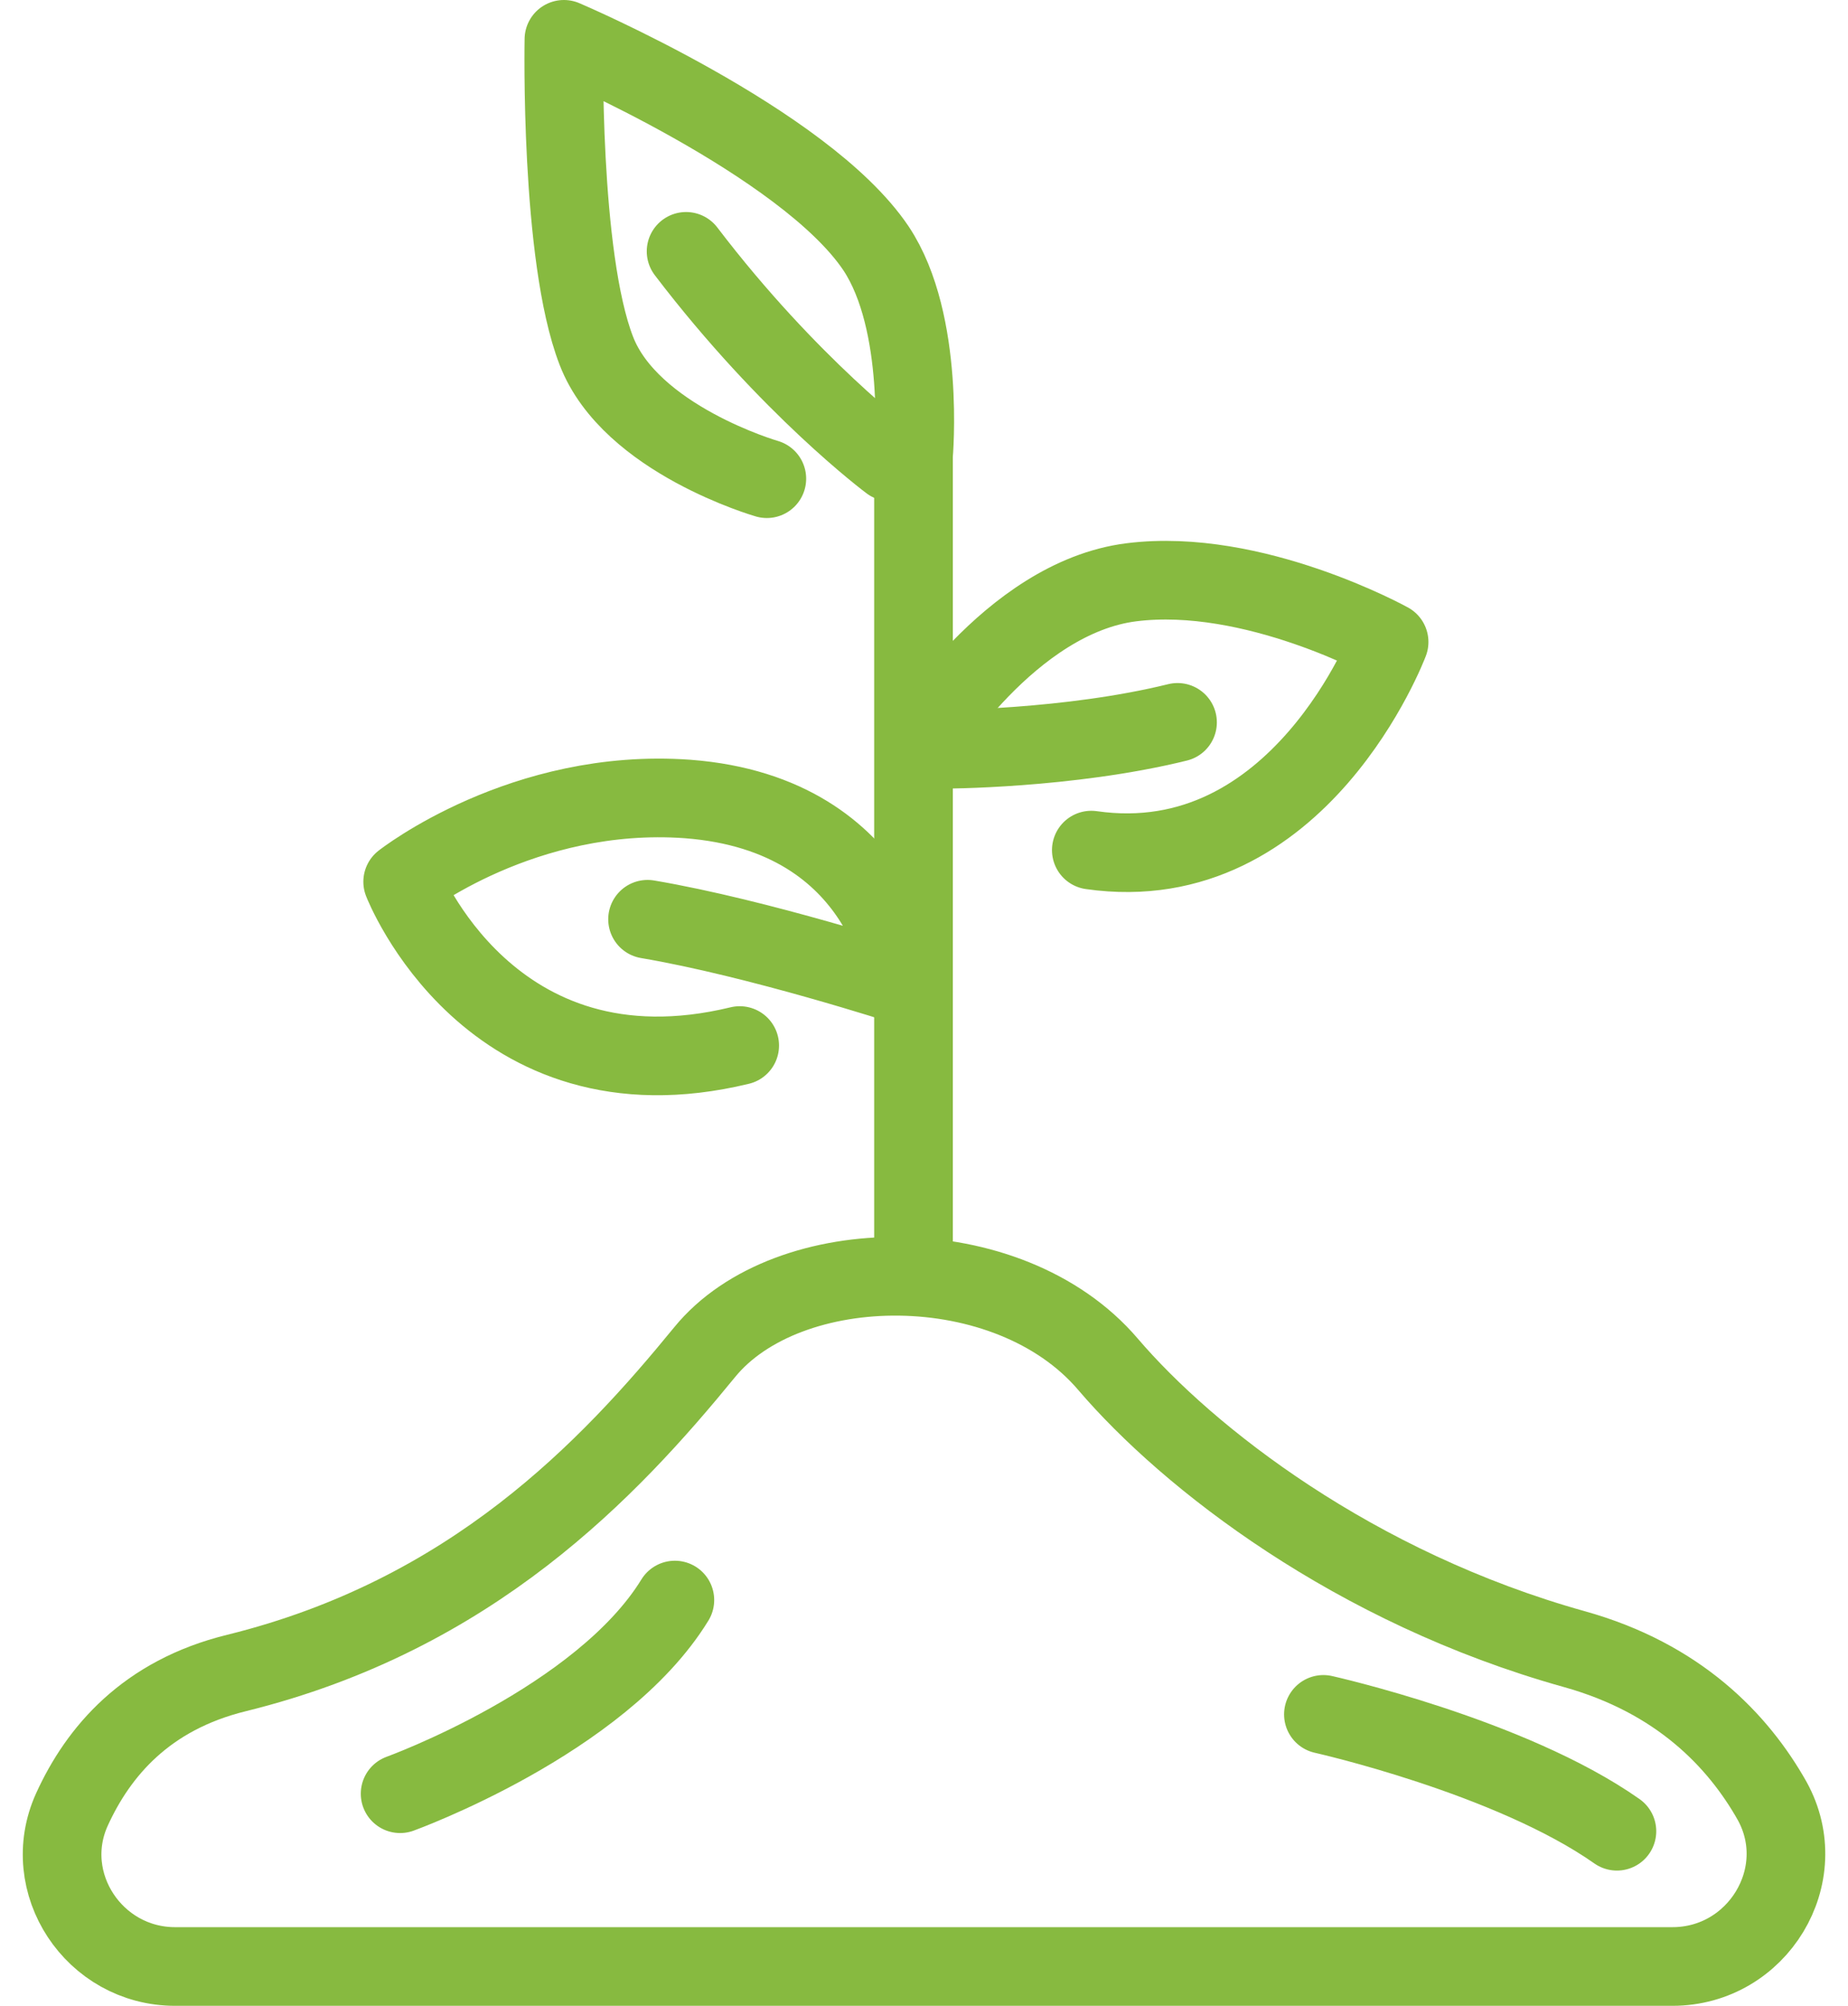
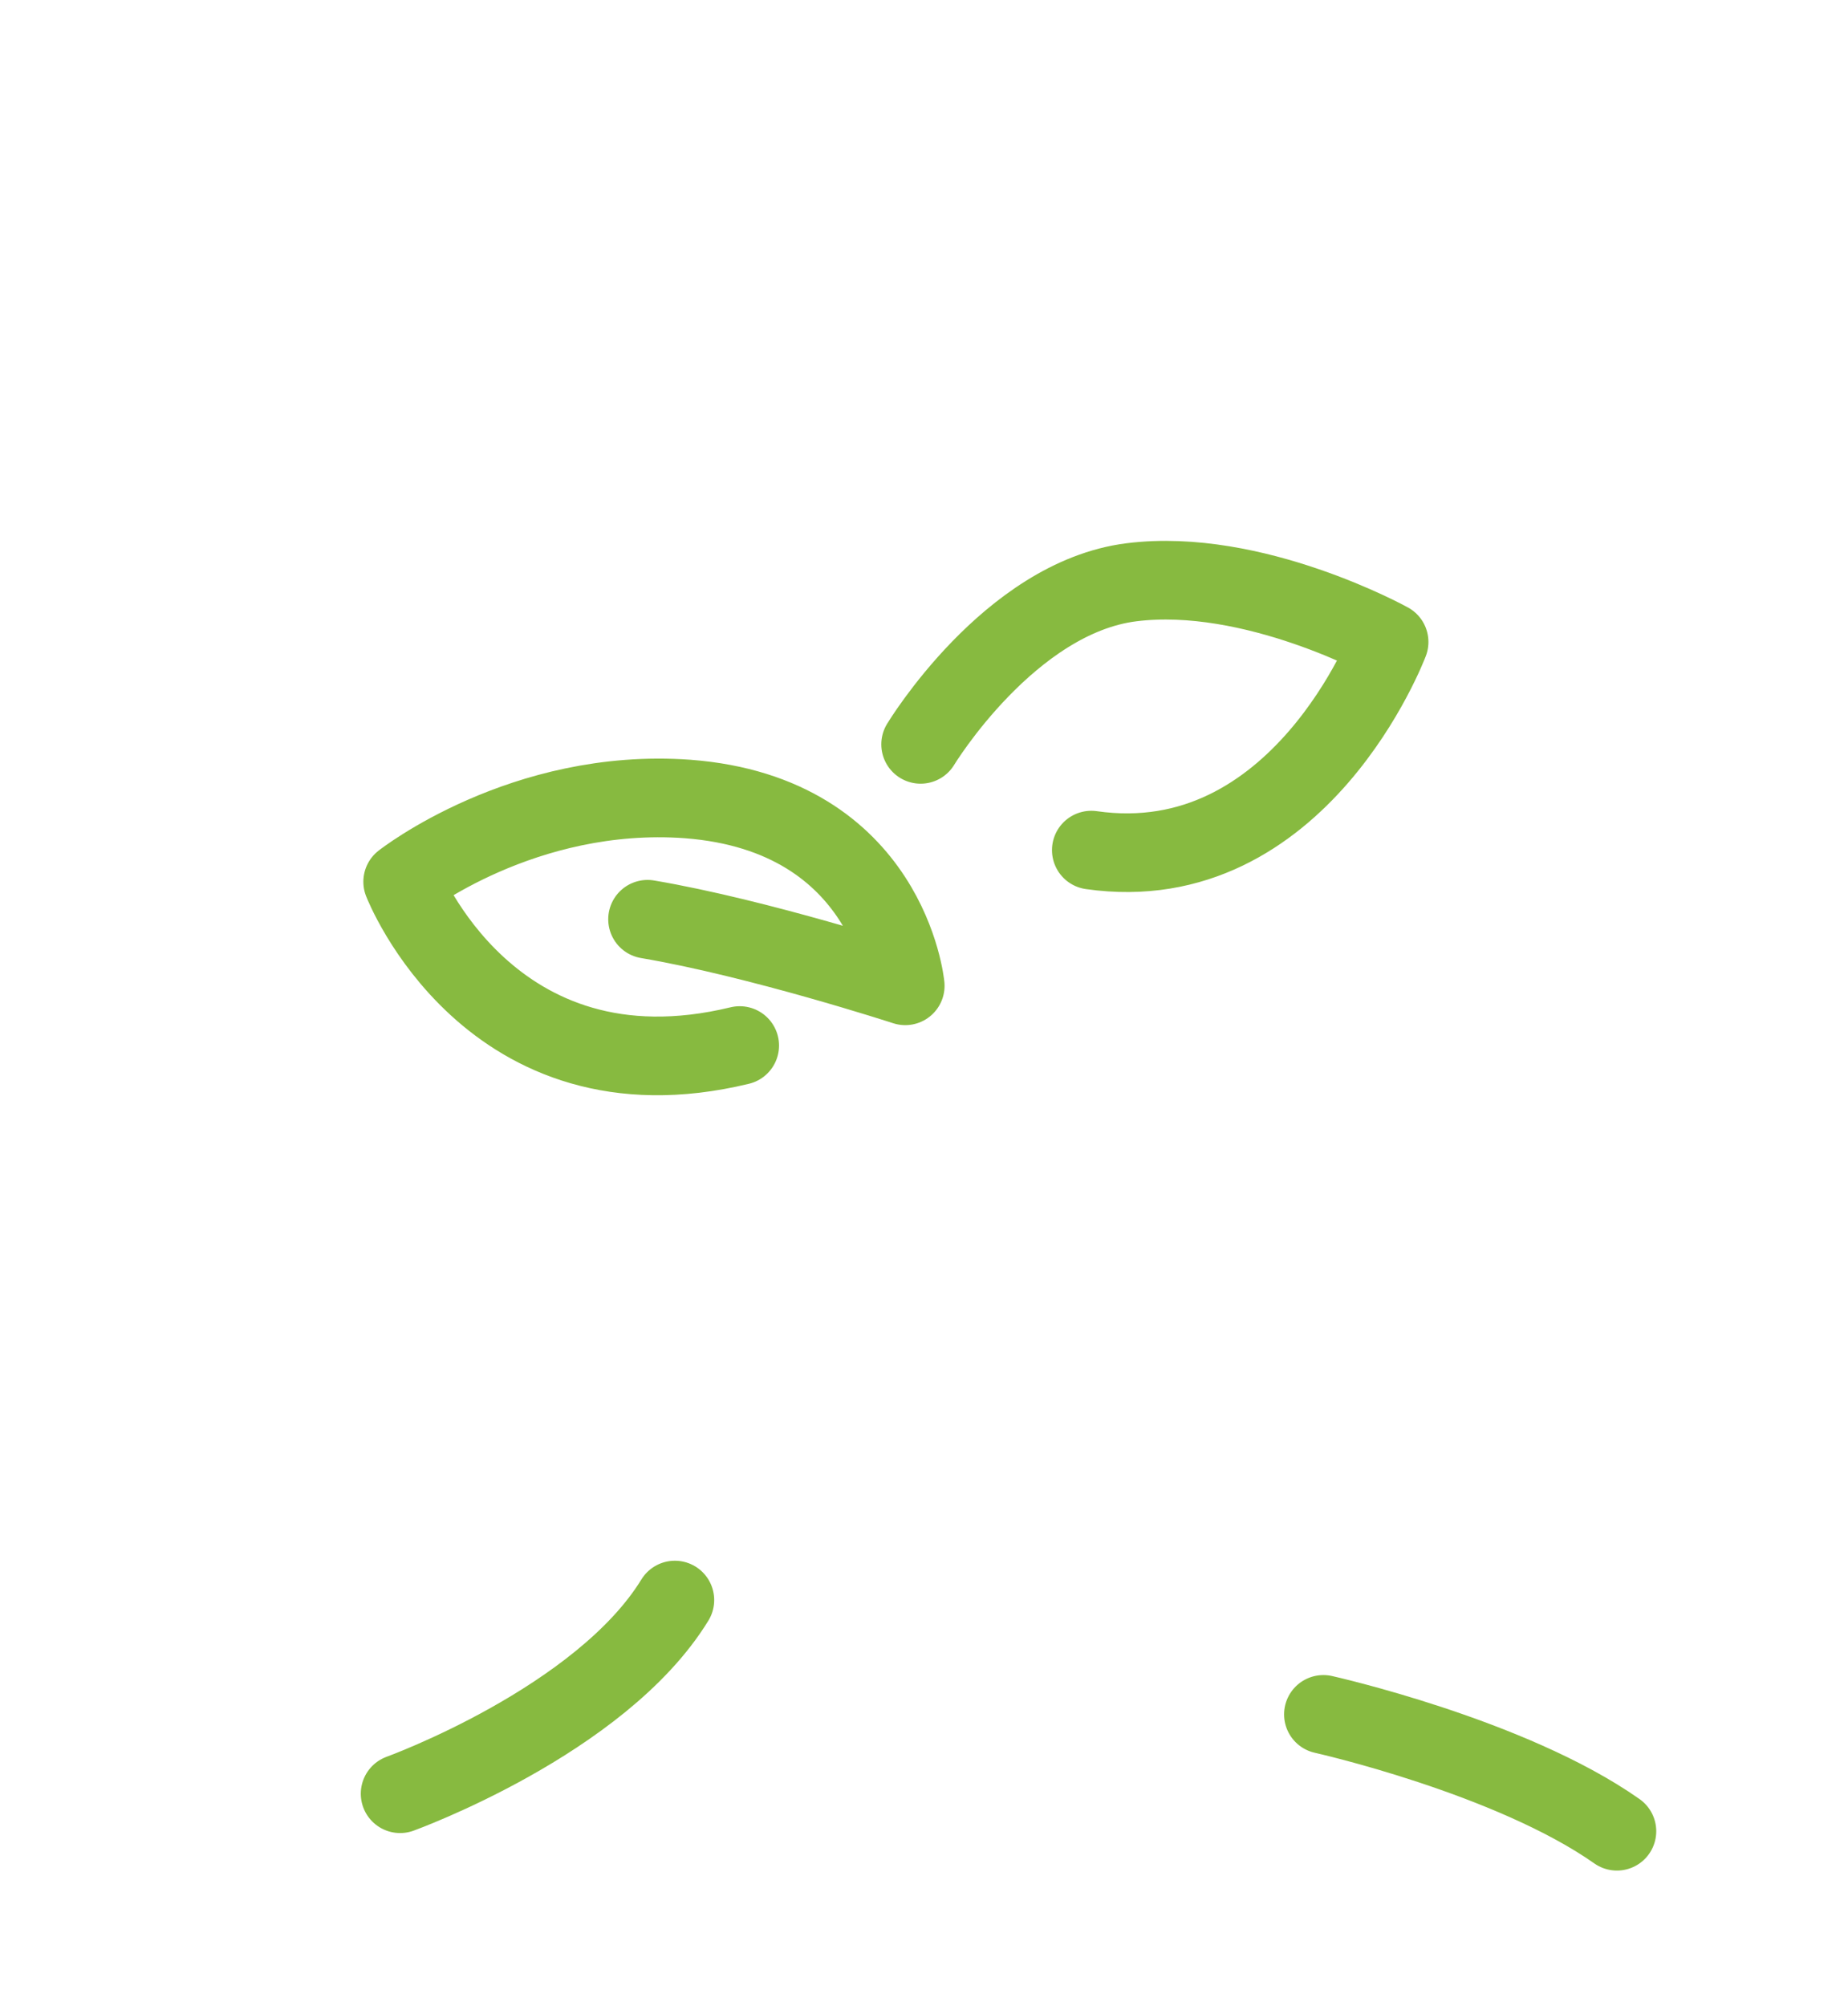
<svg xmlns="http://www.w3.org/2000/svg" fill="none" height="51" viewBox="0 0 47 51" width="47">
  <g stroke="#87ba40" stroke-linecap="round" stroke-width="2">
-     <path d="m23.233 32.148v-20.563s.304-3.384-.954-5.271c-1.822-2.711-7.937-5.314-7.937-5.314s-.108 5.51.824 7.917c.867 2.256 4.337 3.254 4.337 3.254m23.031 37.829h-38.081c-2.06 0-3.47-2.126-2.624-3.991.672-1.475 1.887-2.907 4.185-3.471 5.985-1.475 9.477-5.184 11.906-8.156 2.104-2.581 7.72-2.668 10.258.304 2.039 2.386 6.267 5.683 11.863 7.245 2.646.738 4.164 2.321 5.031 3.861 1.041 1.887-.369 4.208-2.537 4.208z" stroke-linejoin="round" />
-     <path d="m23.965 19.052s3.205 0 5.983-.685m-7.307-6.622s-2.564-1.906-5.192-5.354" />
    <path d="m33.658 43.59s4.753 1.063 7.465 2.971m-30.947-.954s5.1-1.844 6.988-4.924m1.649-14.099c-6.359 1.54-8.572-4.165-8.572-4.165s3.06-2.408 7.248-2.104c5.122.391 5.534 4.75 5.534 4.75s-3.733-1.215-6.554-1.692m6.945-4.447s2.257-3.731 5.361-4.121c3.103-.391 6.554 1.518 6.554 1.518s-2.279 6.051-7.574 5.292" stroke-linejoin="round" />
  </g>
</svg>